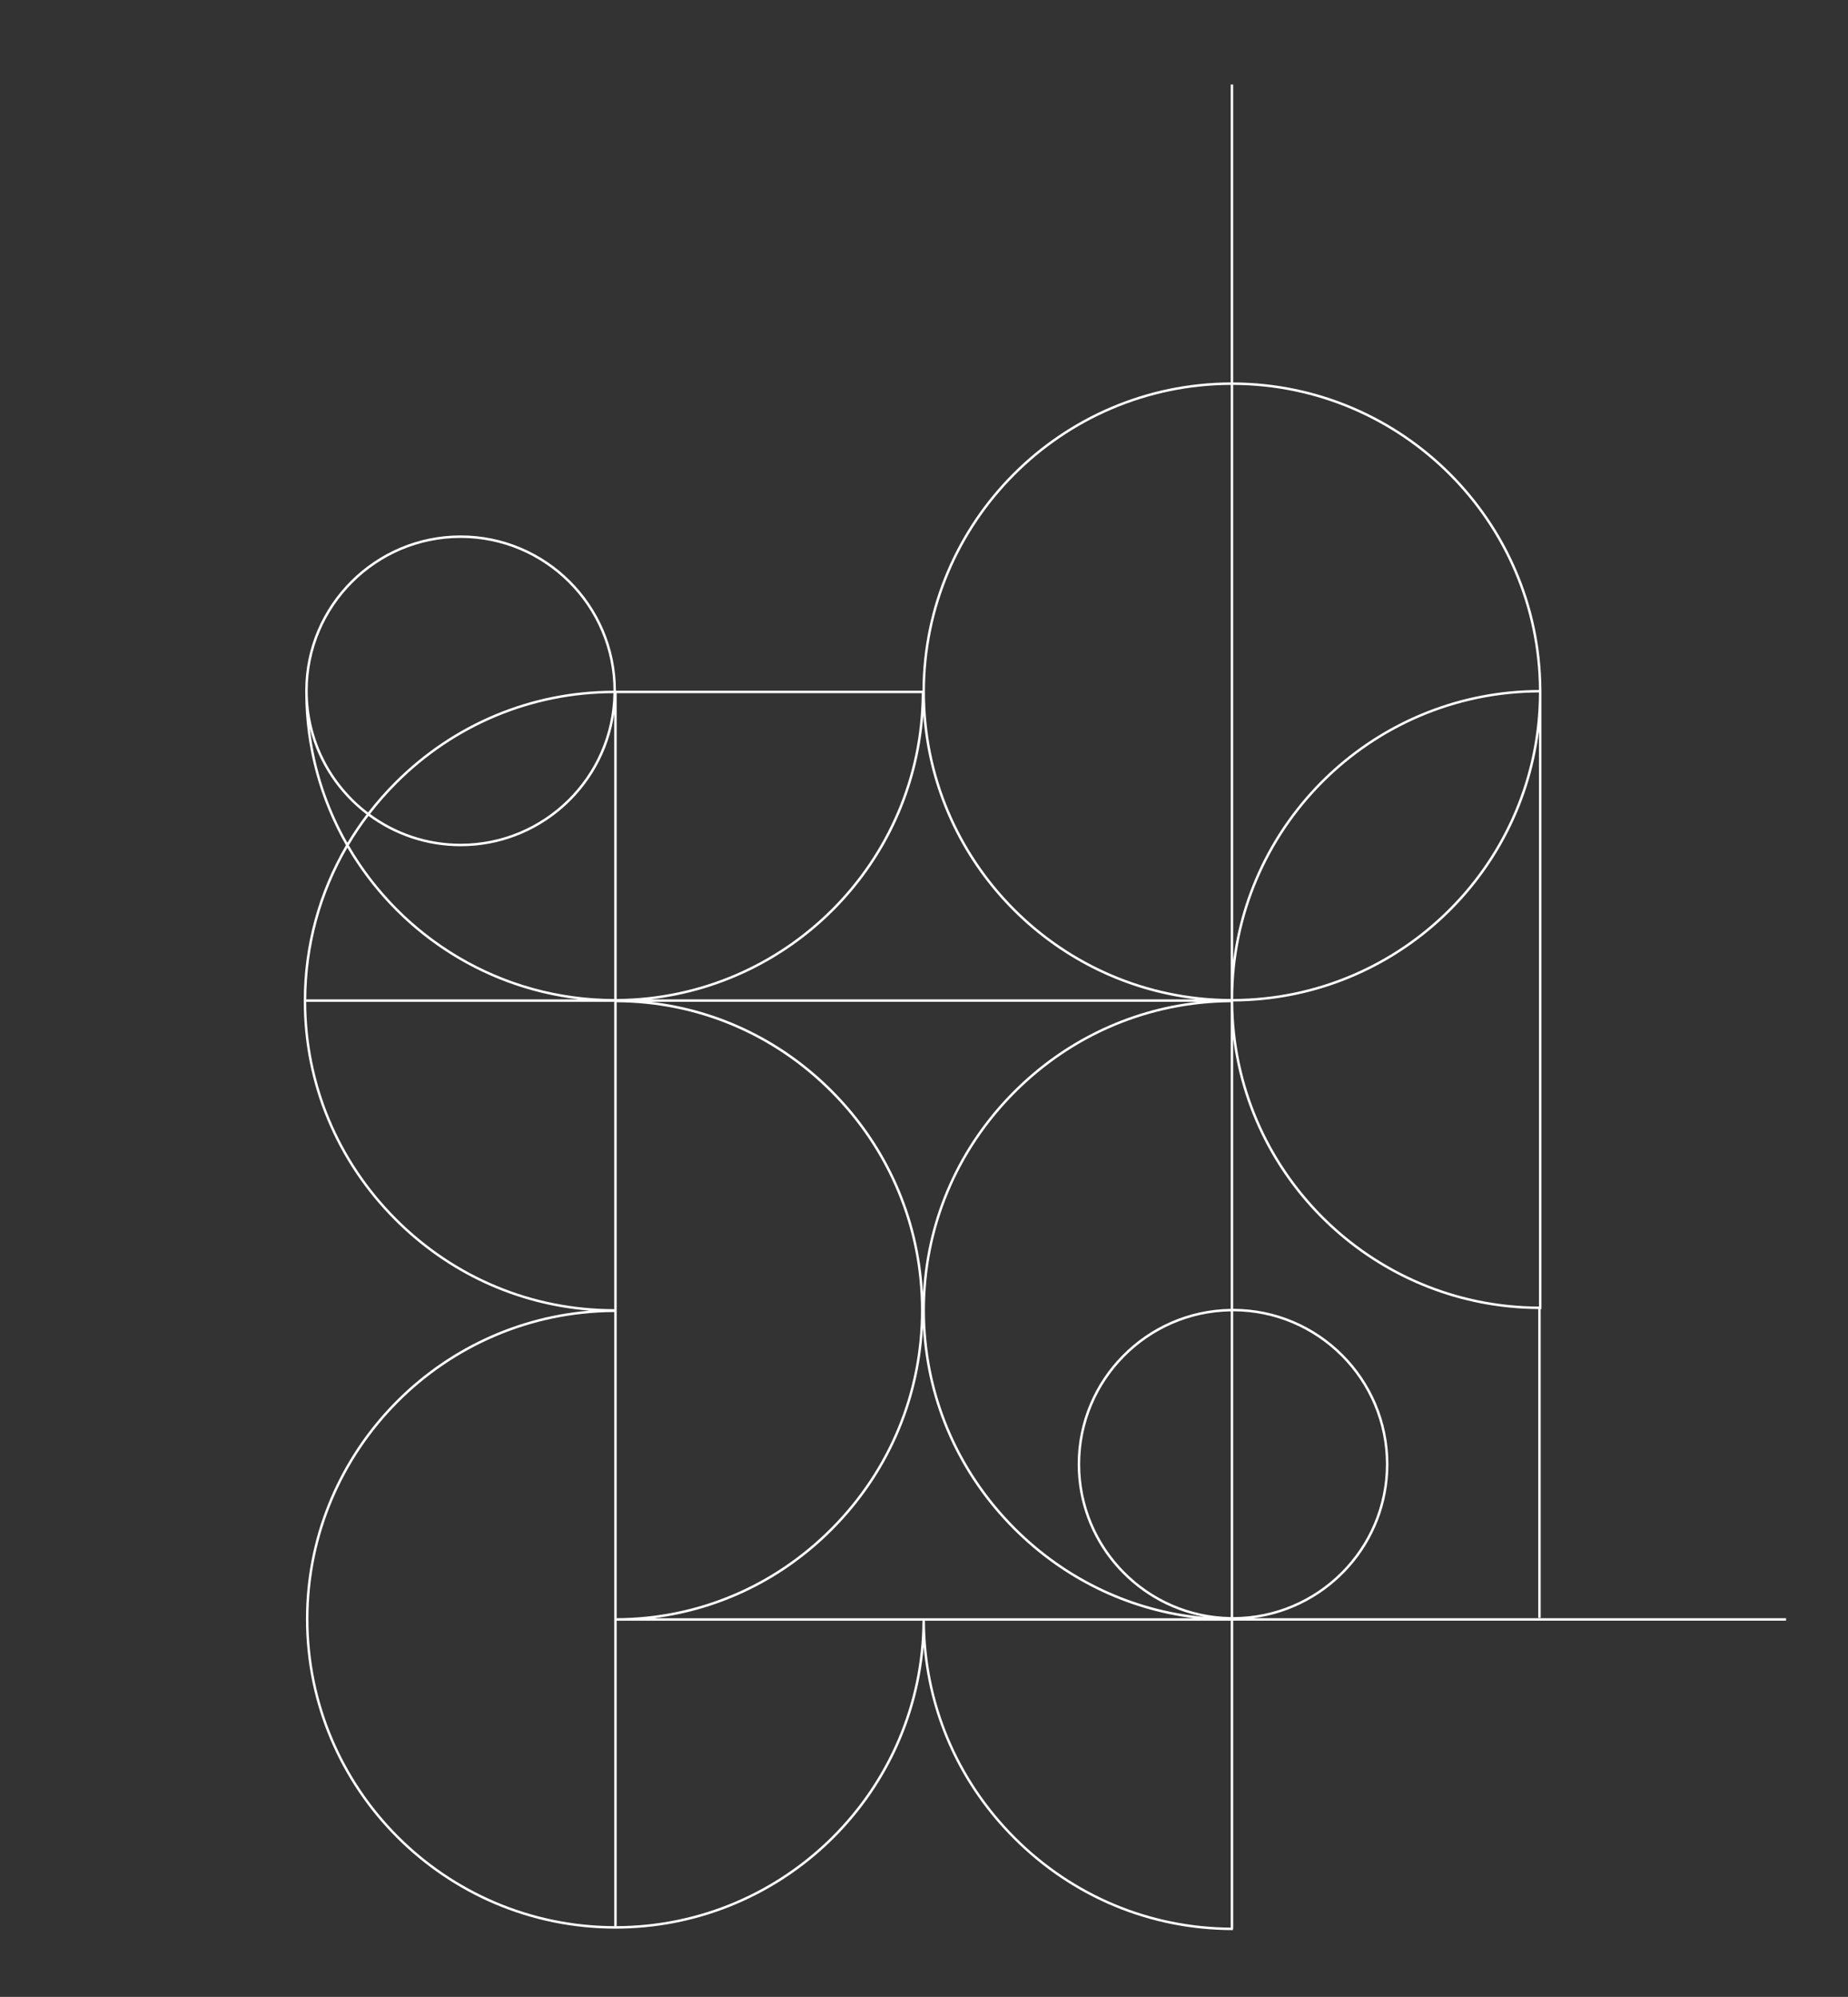
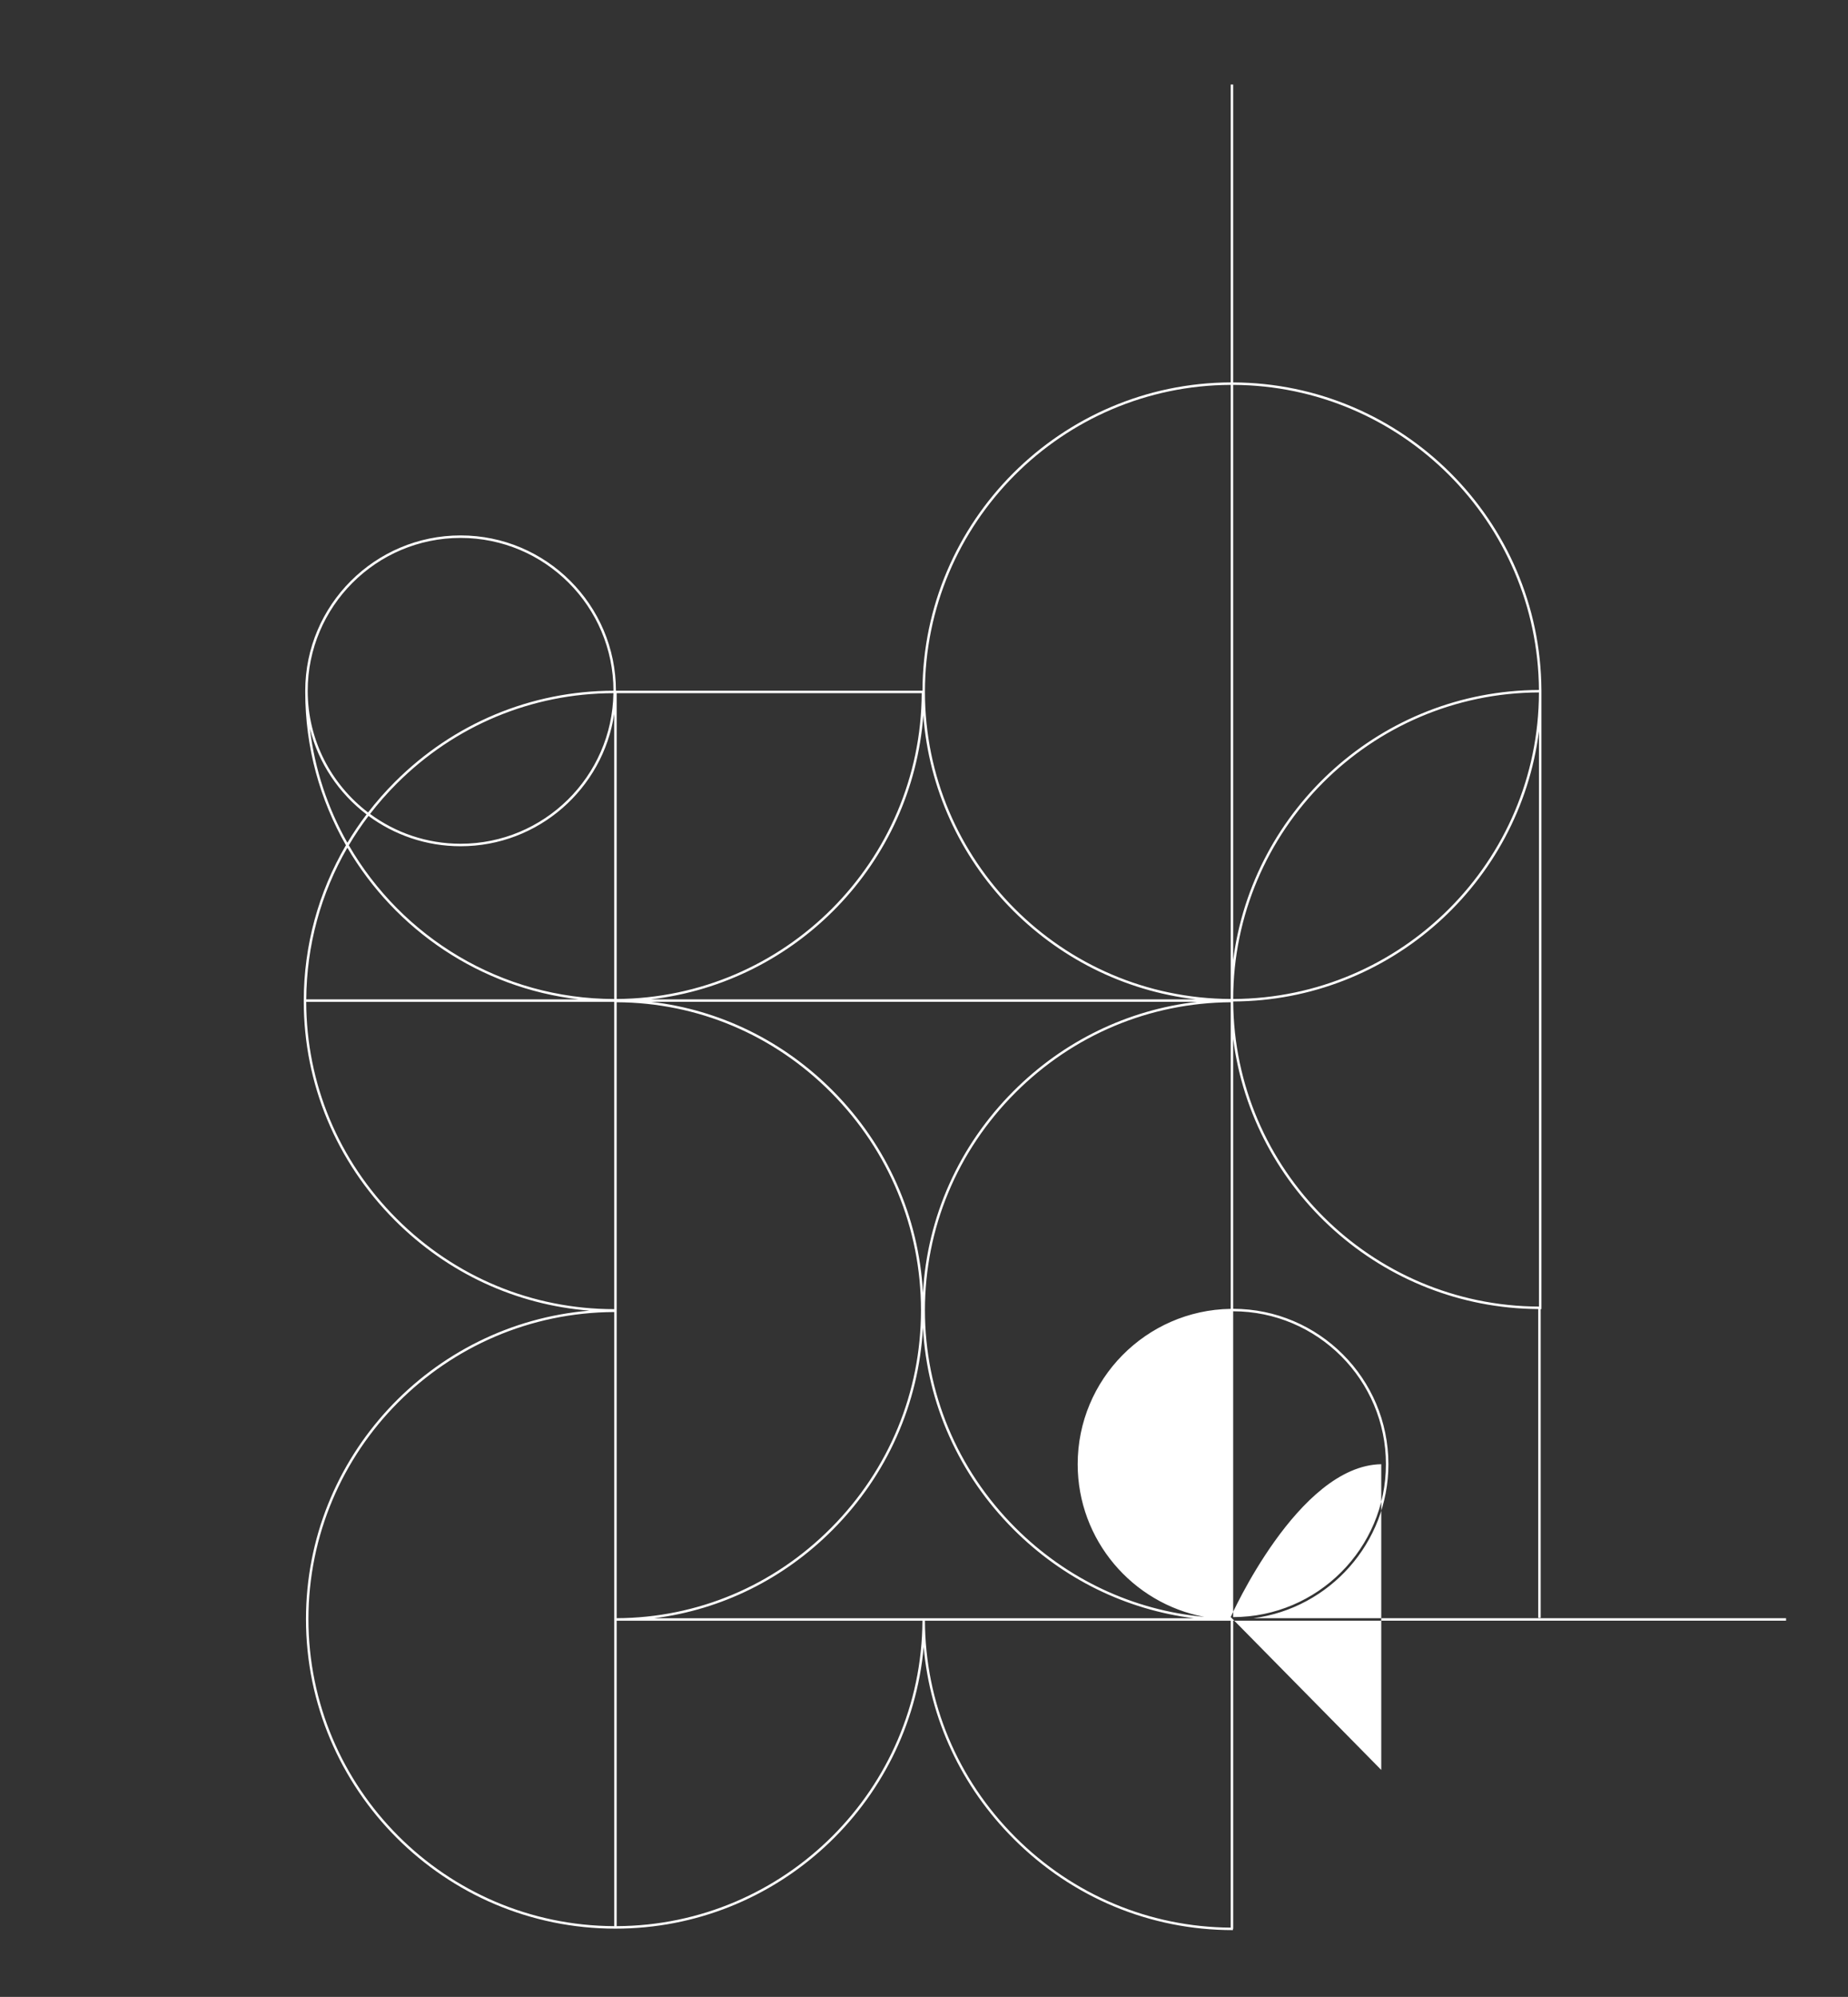
<svg xmlns="http://www.w3.org/2000/svg" id="Layer_1" version="1.1" viewBox="0 0 999.69 1080">
  <rect x="0" y="0" width="999.69" height="1080" fill="#333333" stroke="none" />
  <defs>
    <style>
      .st0 {
        fill: none;
      }

      .st1 {
        fill: #fff;
      }
    </style>
  </defs>
  <path class="st0" d="M249.16,456.34c45.18,0,81.99-36.41,82.67-81.43-44.16.1-85.78,17.47-117.24,48.93-5.19,5.19-10,10.67-14.41,16.39,13.72,10.12,30.66,16.12,48.98,16.12Z" />
-   <path class="st0" d="M198.29,440.48c-14.93-11.38-25.94-27.64-30.65-46.37,2.66,22.2,9.71,43.07,20.27,61.71,3.16-5.27,6.63-10.39,10.38-15.33Z" />
  <path class="st0" d="M352.02,540.51h294.92c-79.07-9.21-141.5-73.72-147.46-153.71-5.96,80-68.4,144.51-147.46,153.71Z" />
  <path class="st0" d="M166.85,875.68c0,91.35,74.14,165.71,165.41,166.07v-332.14c-91.27.36-165.41,74.72-165.41,166.07Z" />
  <path class="st0" d="M249.16,457.68c-18.62,0-35.85-6.1-49.79-16.39-3.88,5.11-7.45,10.41-10.68,15.87,28.7,49.59,82.3,83.05,143.58,83.15v-154.13c-6.08,40.41-41.03,71.5-83.1,71.5Z" />
  <path class="st0" d="M187.91,458.48c-14.35,24.75-22.07,52.82-22.24,82.03h147.38c-53.38-6.22-99.18-37.64-125.14-82.03Z" />
-   <path class="st0" d="M667.11,541.64c.57,90.87,74.48,164.66,165.4,165.02v-311.2c-10.43,82.11-80.58,145.84-165.4,146.19Z" />
  <path class="st0" d="M199.11,439.41c4.45-5.76,9.29-11.29,14.53-16.53,31.72-31.72,73.69-49.22,118.22-49.32-.04-45.57-37.12-82.64-82.7-82.64s-82.71,37.1-82.71,82.71c0,26.8,12.83,50.66,32.65,65.78Z" />
  <path class="st0" d="M667.1,540.3c91.18-.36,165.26-74.57,165.4-165.8-91.17.36-165.25,74.58-165.4,165.8Z" />
  <path class="st0" d="M832.5,373.17c-.57-90.87-74.48-164.65-165.4-165.01v311.2c10.43-82.11,80.58-145.84,165.4-146.19Z" />
  <path class="st0" d="M214.58,659.12c31.55,31.55,73.33,48.93,117.64,48.93v.22s.03,0,.04,0v-166.42h-166.6c.1,44.18,17.46,85.81,48.93,117.27Z" />
  <path class="st0" d="M500.35,708.63c0,44.32,17.38,86.09,48.93,117.65,27.86,27.86,63.7,44.66,102.21,48.21-38.94-7.31-68.51-41.55-68.51-82.58,0-45.92,37.02-83.33,82.78-84.01v-165.83c-43.88.3-85.2,17.64-116.48,48.92-31.55,31.55-48.93,73.33-48.93,117.64Z" />
  <path class="st0" d="M584.33,791.91c0,45.18,36.42,81.99,81.44,82.67v-165.35c-45.02.68-81.44,37.5-81.44,82.67Z" />
  <path class="st0" d="M549.29,993.63c31.28,31.28,72.6,48.62,116.48,48.92v-166h-165.4c.15,44.1,17.51,85.66,48.93,117.08Z" />
  <path class="st0" d="M749.74,791.91c0-45.58-37.06-82.66-82.63-82.7v165.41c45.57-.04,82.63-37.12,82.63-82.7Z" />
-   <path class="st0" d="M499.28,699.23c2.28-41.15,19.49-79.63,49.05-109.19,27.12-27.12,61.75-43.84,99.05-48.18h-295.07c37.02,4.34,71.37,21.06,98.29,48.19,29.34,29.57,46.41,68.04,48.67,109.19Z" />
  <path class="st0" d="M500.35,374.23c0,91.35,74.14,165.71,165.41,166.07V208.16c-91.27.36-165.41,74.72-165.41,166.07Z" />
  <path class="st0" d="M498.21,708.64c0-44.32-17.24-86.1-48.55-117.65-31.15-31.39-72.34-48.75-116.06-48.92v333.14c43.72-.17,84.91-17.53,116.06-48.92,31.31-31.55,48.55-73.33,48.55-117.64Z" />
  <path class="st0" d="M498.6,374.9h-165v165.4c90.86-.58,164.64-74.48,165-165.4Z" />
  <path class="st0" d="M548.33,827.22c-29.56-29.57-46.77-68.04-49.05-109.19-2.26,41.15-19.34,79.62-48.67,109.19-26.52,26.73-60.26,43.36-96.66,47.99h291.79c-36.68-4.63-70.68-21.26-97.41-47.99Z" />
  <path class="st0" d="M333.6,1041.75c90.98-.36,164.93-74.25,165.4-165.2h-165.4v165.2Z" />
-   <path class="st1" d="M678,875.21c41.17-5.39,73.07-40.68,73.07-83.31,0-46.32-37.66-84-83.97-84.04v-146.05c10.42,81.99,80.37,145.65,165.01,146.18v167.03h1.34v-167.01h.4v-334.84h-.01c-.58-91.6-75.09-165.98-166.74-166.34V45.73h-1.34v161.09c-91.78.36-166.38,74.96-166.74,166.74h-165.82c-.04-46.31-37.72-83.98-84.04-83.98s-84.04,37.7-84.04,84.04c0,.2.01.4.02.6h-.02c0,30.15,8.01,58.46,22.02,82.92-14.88,25.38-22.82,54.27-22.82,84.33,0,44.67,17.52,86.78,49.32,118.59,28.61,28.61,65.56,45.65,105.21,48.79-85.75,7.18-153.33,79.25-153.33,166.82,0,92.32,75.1,167.42,167.42,167.42,87.24,0,159.1-67.08,166.74-152.37,3.42,39.13,20.39,75.56,48.67,103.84,31.81,31.81,73.92,49.33,118.59,49.33v-.67h.17v-166.68h299.08v-1.34h-288.18ZM832.51,706.66c-90.92-.36-164.82-74.15-165.4-165.02,84.82-.34,154.96-64.08,165.4-146.19v311.2ZM667.1,540.3c.15-91.22,74.23-165.44,165.4-165.8-.15,91.23-74.23,165.44-165.4,165.8ZM667.1,208.16c90.92.36,164.82,74.14,165.4,165.01-84.82.34-154.96,64.07-165.4,146.19V208.16ZM249.16,290.93c45.58,0,82.67,37.07,82.7,82.64-44.53.1-86.5,17.6-118.22,49.32-5.24,5.24-10.08,10.76-14.53,16.53-19.83-15.12-32.65-38.98-32.65-65.78,0-45.6,37.1-82.71,82.71-82.71ZM331.83,374.91c-.69,45.02-37.5,81.43-82.67,81.43-18.32,0-35.26-6-48.98-16.12,4.41-5.71,9.21-11.19,14.41-16.39,31.46-31.46,73.08-48.82,117.24-48.93ZM167.64,394.1c4.71,18.74,15.72,34.99,30.65,46.37-3.75,4.94-7.22,10.06-10.38,15.33-10.56-18.64-17.61-39.51-20.27-61.71ZM187.91,458.48c25.96,44.39,71.75,75.81,125.14,82.03h-147.38c.17-29.21,7.89-57.28,22.24-82.03ZM332.26,1041.75c-91.27-.36-165.41-74.72-165.41-166.07s74.14-165.71,165.41-166.07v332.14ZM332.26,708.27s-.03,0-.04,0v-.22c-44.31,0-86.09-17.38-117.64-48.93-31.47-31.46-48.83-73.1-48.93-117.27h166.6v166.42ZM332.26,540.31c-61.28-.1-114.88-33.56-143.58-83.15,3.24-5.47,6.8-10.76,10.68-15.87,13.95,10.29,31.17,16.39,49.79,16.39,42.08,0,77.03-31.08,83.1-71.5v154.13ZM499.48,386.8c5.96,80,68.4,144.51,147.46,153.71h-294.92c79.07-9.21,141.5-73.72,147.46-153.71ZM647.39,541.85c-37.31,4.34-71.93,21.06-99.05,48.18-29.56,29.56-46.77,68.04-49.05,109.19-2.26-41.15-19.34-79.62-48.67-109.19-26.91-27.12-61.27-43.85-98.29-48.19h295.07ZM333.6,374.9h165c-.36,90.91-74.14,164.82-165,165.4v-165.4ZM333.6,542.06c43.71.18,84.91,17.53,116.06,48.92,31.31,31.55,48.55,73.33,48.55,117.65s-17.24,86.09-48.55,117.64c-31.15,31.39-72.34,48.75-116.06,48.92v-333.14ZM333.6,1041.75v-165.2h165.4c-.47,90.95-74.42,164.84-165.4,165.2ZM353.95,875.21c36.4-4.63,70.14-21.27,96.66-47.99,29.33-29.56,46.41-68.03,48.67-109.19,2.28,41.15,19.49,79.62,49.05,109.19,26.73,26.72,60.73,43.36,97.41,47.99h-291.79ZM665.76,1042.55c-43.88-.3-85.2-17.64-116.48-48.92-31.42-31.42-48.78-72.98-48.93-117.08h165.4v166ZM665.76,874.58c-45.02-.68-81.44-37.5-81.44-82.67s36.42-81.99,81.44-82.67v165.35ZM665.76,707.89c-45.76.68-82.78,38.1-82.78,84.01,0,41.03,29.56,75.27,68.51,82.58-38.51-3.55-74.35-20.35-102.21-48.21-31.55-31.55-48.93-73.33-48.93-117.65s17.38-86.09,48.93-117.64c31.28-31.28,72.6-48.62,116.48-48.92v165.83ZM665.76,540.3c-91.27-.36-165.41-74.72-165.41-166.07s74.14-165.71,165.41-166.07v332.14ZM667.1,709.2c45.57.04,82.63,37.12,82.63,82.7s-37.06,82.66-82.63,82.7v-165.41Z" />
+   <path class="st1" d="M678,875.21c41.17-5.39,73.07-40.68,73.07-83.31,0-46.32-37.66-84-83.97-84.04v-146.05c10.42,81.99,80.37,145.65,165.01,146.18v167.03h1.34v-167.01h.4v-334.84h-.01c-.58-91.6-75.09-165.98-166.74-166.34V45.73h-1.34v161.09c-91.78.36-166.38,74.96-166.74,166.74h-165.82c-.04-46.31-37.72-83.98-84.04-83.98s-84.04,37.7-84.04,84.04c0,.2.01.4.02.6h-.02c0,30.15,8.01,58.46,22.02,82.92-14.88,25.38-22.82,54.27-22.82,84.33,0,44.67,17.52,86.78,49.32,118.59,28.61,28.61,65.56,45.65,105.21,48.79-85.75,7.18-153.33,79.25-153.33,166.82,0,92.32,75.1,167.42,167.42,167.42,87.24,0,159.1-67.08,166.74-152.37,3.42,39.13,20.39,75.56,48.67,103.84,31.81,31.81,73.92,49.33,118.59,49.33v-.67h.17v-166.68h299.08v-1.34h-288.18ZM832.51,706.66c-90.92-.36-164.82-74.15-165.4-165.02,84.82-.34,154.96-64.08,165.4-146.19v311.2ZM667.1,540.3c.15-91.22,74.23-165.44,165.4-165.8-.15,91.23-74.23,165.44-165.4,165.8ZM667.1,208.16c90.92.36,164.82,74.14,165.4,165.01-84.82.34-154.96,64.07-165.4,146.19V208.16ZM249.16,290.93c45.58,0,82.67,37.07,82.7,82.64-44.53.1-86.5,17.6-118.22,49.32-5.24,5.24-10.08,10.76-14.53,16.53-19.83-15.12-32.65-38.98-32.65-65.78,0-45.6,37.1-82.71,82.71-82.71ZM331.83,374.91c-.69,45.02-37.5,81.43-82.67,81.43-18.32,0-35.26-6-48.98-16.12,4.41-5.71,9.21-11.19,14.41-16.39,31.46-31.46,73.08-48.82,117.24-48.93ZM167.64,394.1c4.71,18.74,15.72,34.99,30.65,46.37-3.75,4.94-7.22,10.06-10.38,15.33-10.56-18.64-17.61-39.51-20.27-61.71ZM187.91,458.48c25.96,44.39,71.75,75.81,125.14,82.03h-147.38c.17-29.21,7.89-57.28,22.24-82.03ZM332.26,1041.75c-91.27-.36-165.41-74.72-165.41-166.07s74.14-165.71,165.41-166.07v332.14ZM332.26,708.27s-.03,0-.04,0v-.22c-44.31,0-86.09-17.38-117.64-48.93-31.47-31.46-48.83-73.1-48.93-117.27h166.6v166.42ZM332.26,540.31c-61.28-.1-114.88-33.56-143.58-83.15,3.24-5.47,6.8-10.76,10.68-15.87,13.95,10.29,31.17,16.39,49.79,16.39,42.08,0,77.03-31.08,83.1-71.5v154.13ZM499.48,386.8c5.96,80,68.4,144.51,147.46,153.71h-294.92c79.07-9.21,141.5-73.72,147.46-153.71ZM647.39,541.85c-37.31,4.34-71.93,21.06-99.05,48.18-29.56,29.56-46.77,68.04-49.05,109.19-2.26-41.15-19.34-79.62-48.67-109.19-26.91-27.12-61.27-43.85-98.29-48.19h295.07ZM333.6,374.9h165c-.36,90.91-74.14,164.82-165,165.4v-165.4ZM333.6,542.06c43.71.18,84.91,17.53,116.06,48.92,31.31,31.55,48.55,73.33,48.55,117.65s-17.24,86.09-48.55,117.64c-31.15,31.39-72.34,48.75-116.06,48.92v-333.14ZM333.6,1041.75v-165.2h165.4c-.47,90.95-74.42,164.84-165.4,165.2ZM353.95,875.21c36.4-4.63,70.14-21.27,96.66-47.99,29.33-29.56,46.41-68.03,48.67-109.19,2.28,41.15,19.49,79.62,49.05,109.19,26.73,26.72,60.73,43.36,97.41,47.99h-291.79ZM665.76,1042.55c-43.88-.3-85.2-17.64-116.48-48.92-31.42-31.42-48.78-72.98-48.93-117.08h165.4v166ZM665.76,874.58s36.42-81.99,81.44-82.67v165.35ZM665.76,707.89c-45.76.68-82.78,38.1-82.78,84.01,0,41.03,29.56,75.27,68.51,82.58-38.51-3.55-74.35-20.35-102.21-48.21-31.55-31.55-48.93-73.33-48.93-117.65s17.38-86.09,48.93-117.64c31.28-31.28,72.6-48.62,116.48-48.92v165.83ZM665.76,540.3c-91.27-.36-165.41-74.72-165.41-166.07s74.14-165.71,165.41-166.07v332.14ZM667.1,709.2c45.57.04,82.63,37.12,82.63,82.7s-37.06,82.66-82.63,82.7v-165.41Z" />
</svg>